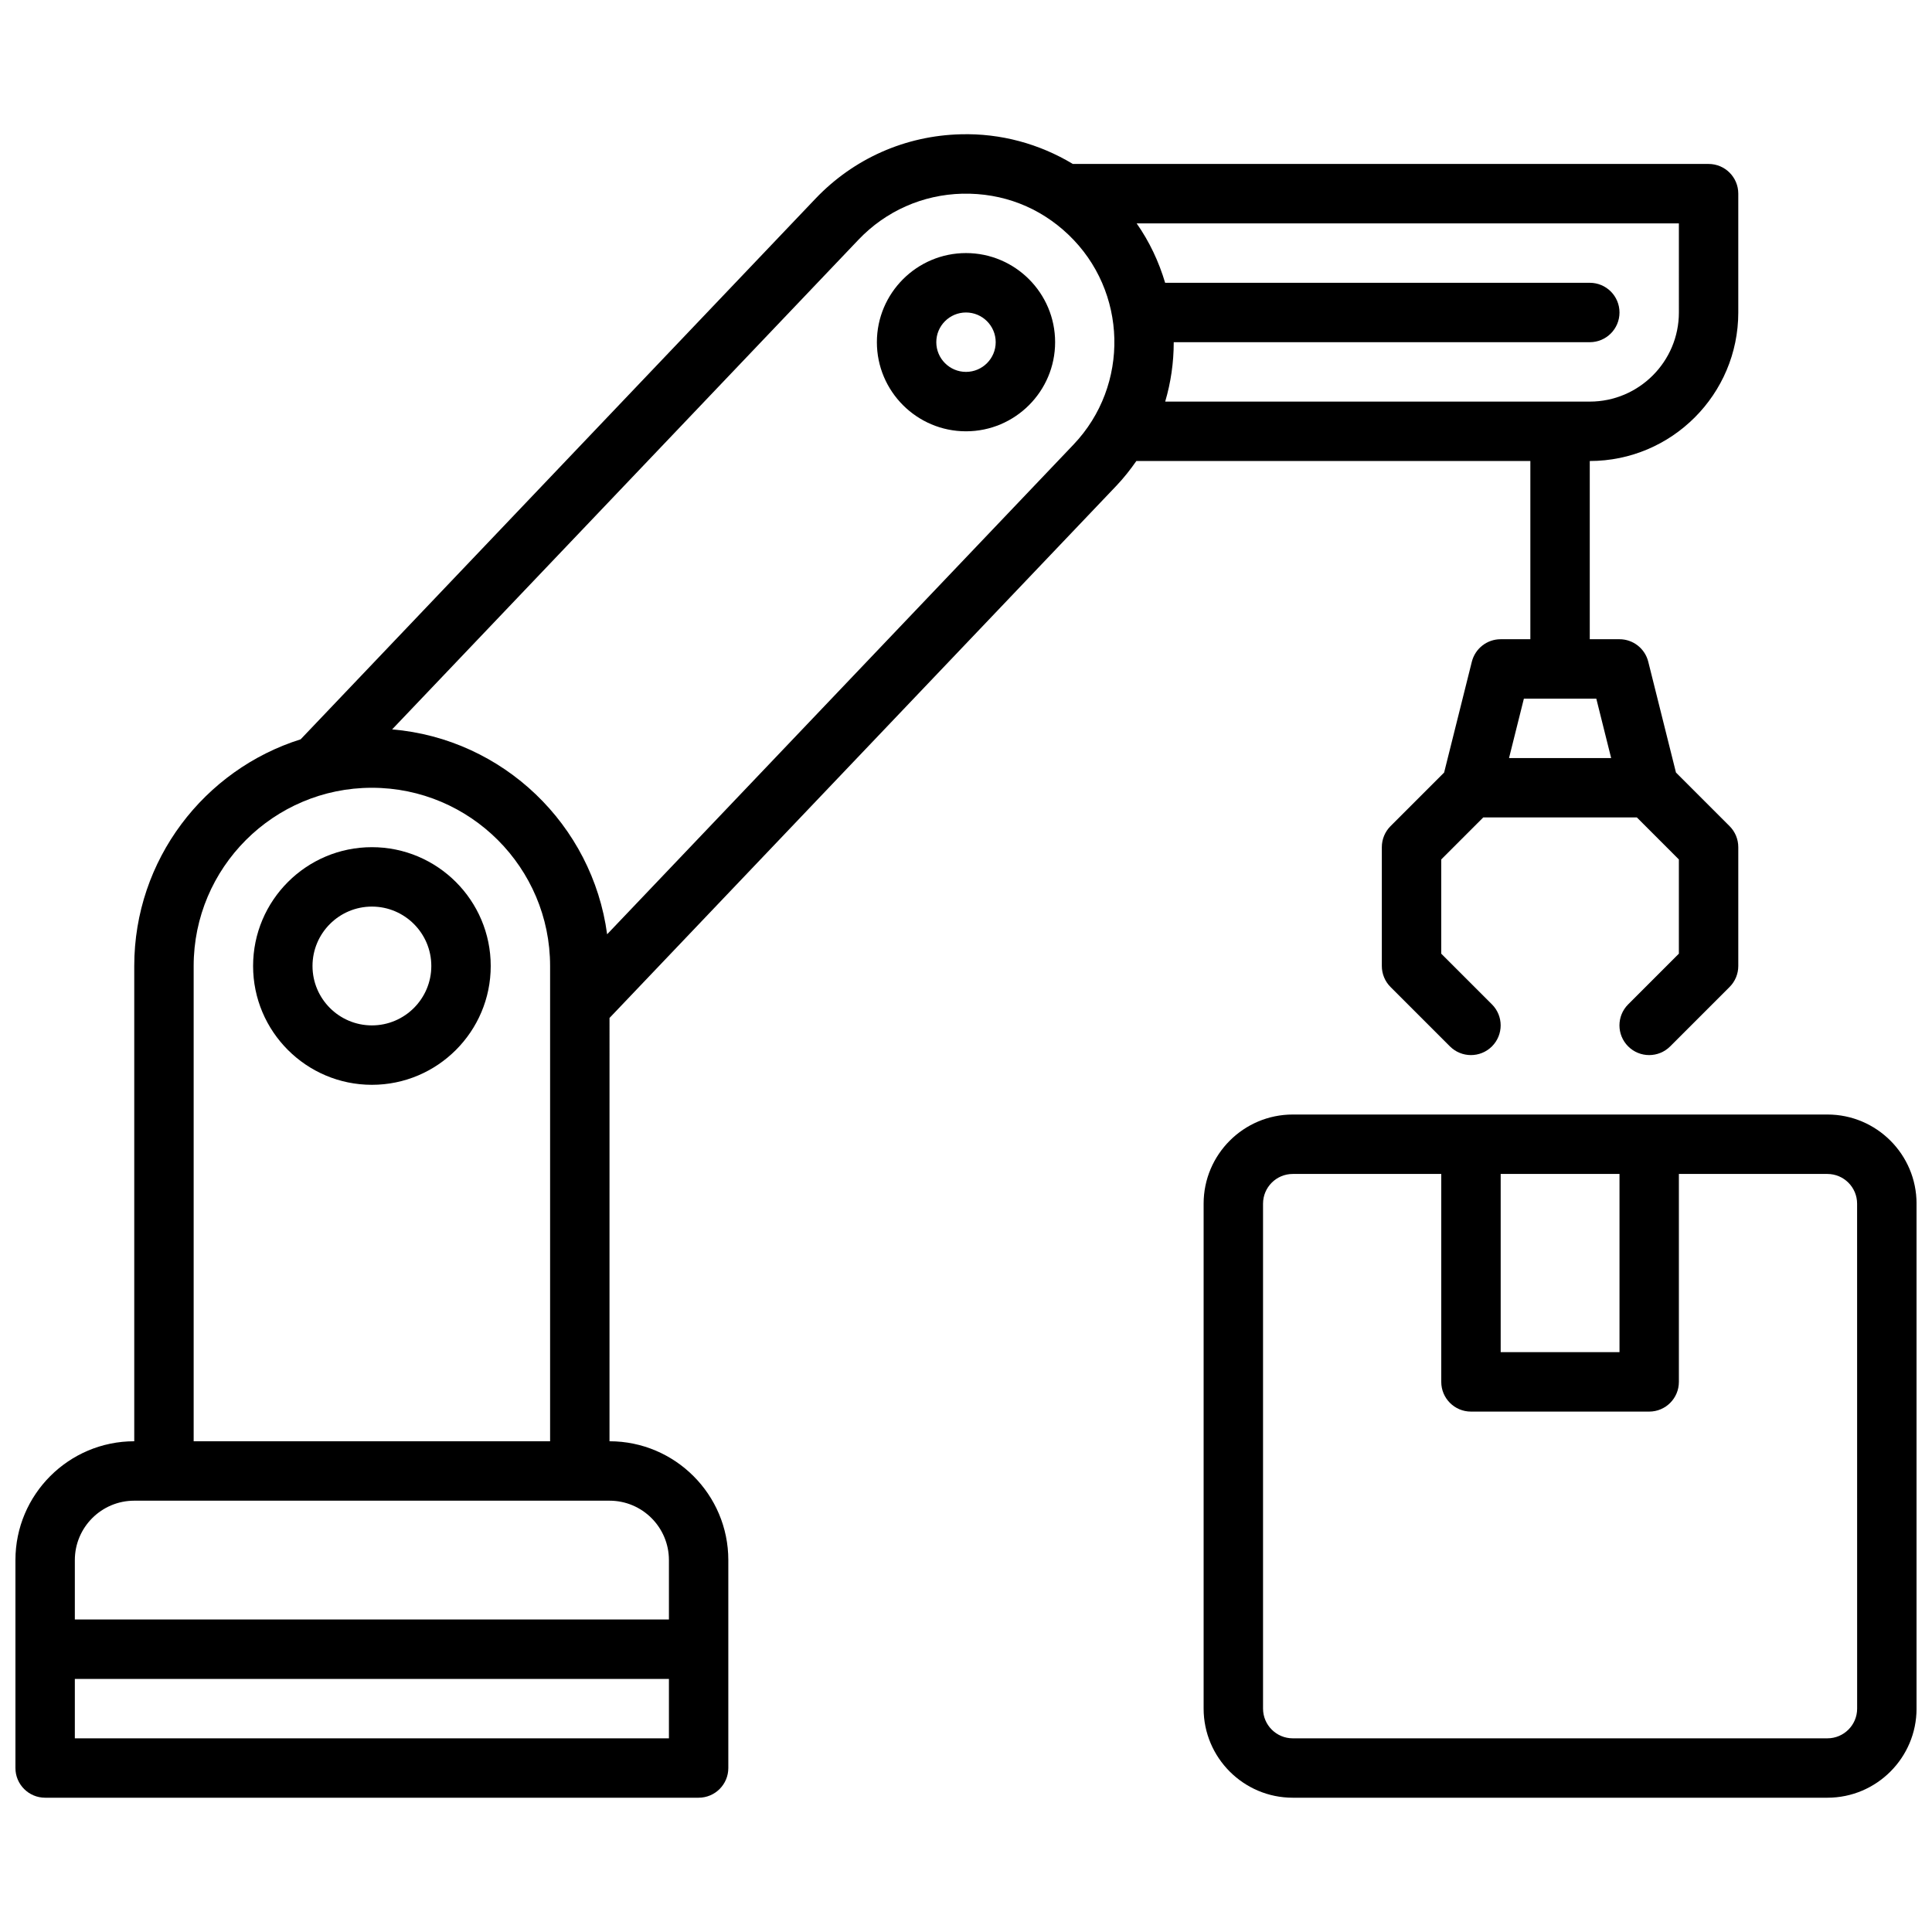
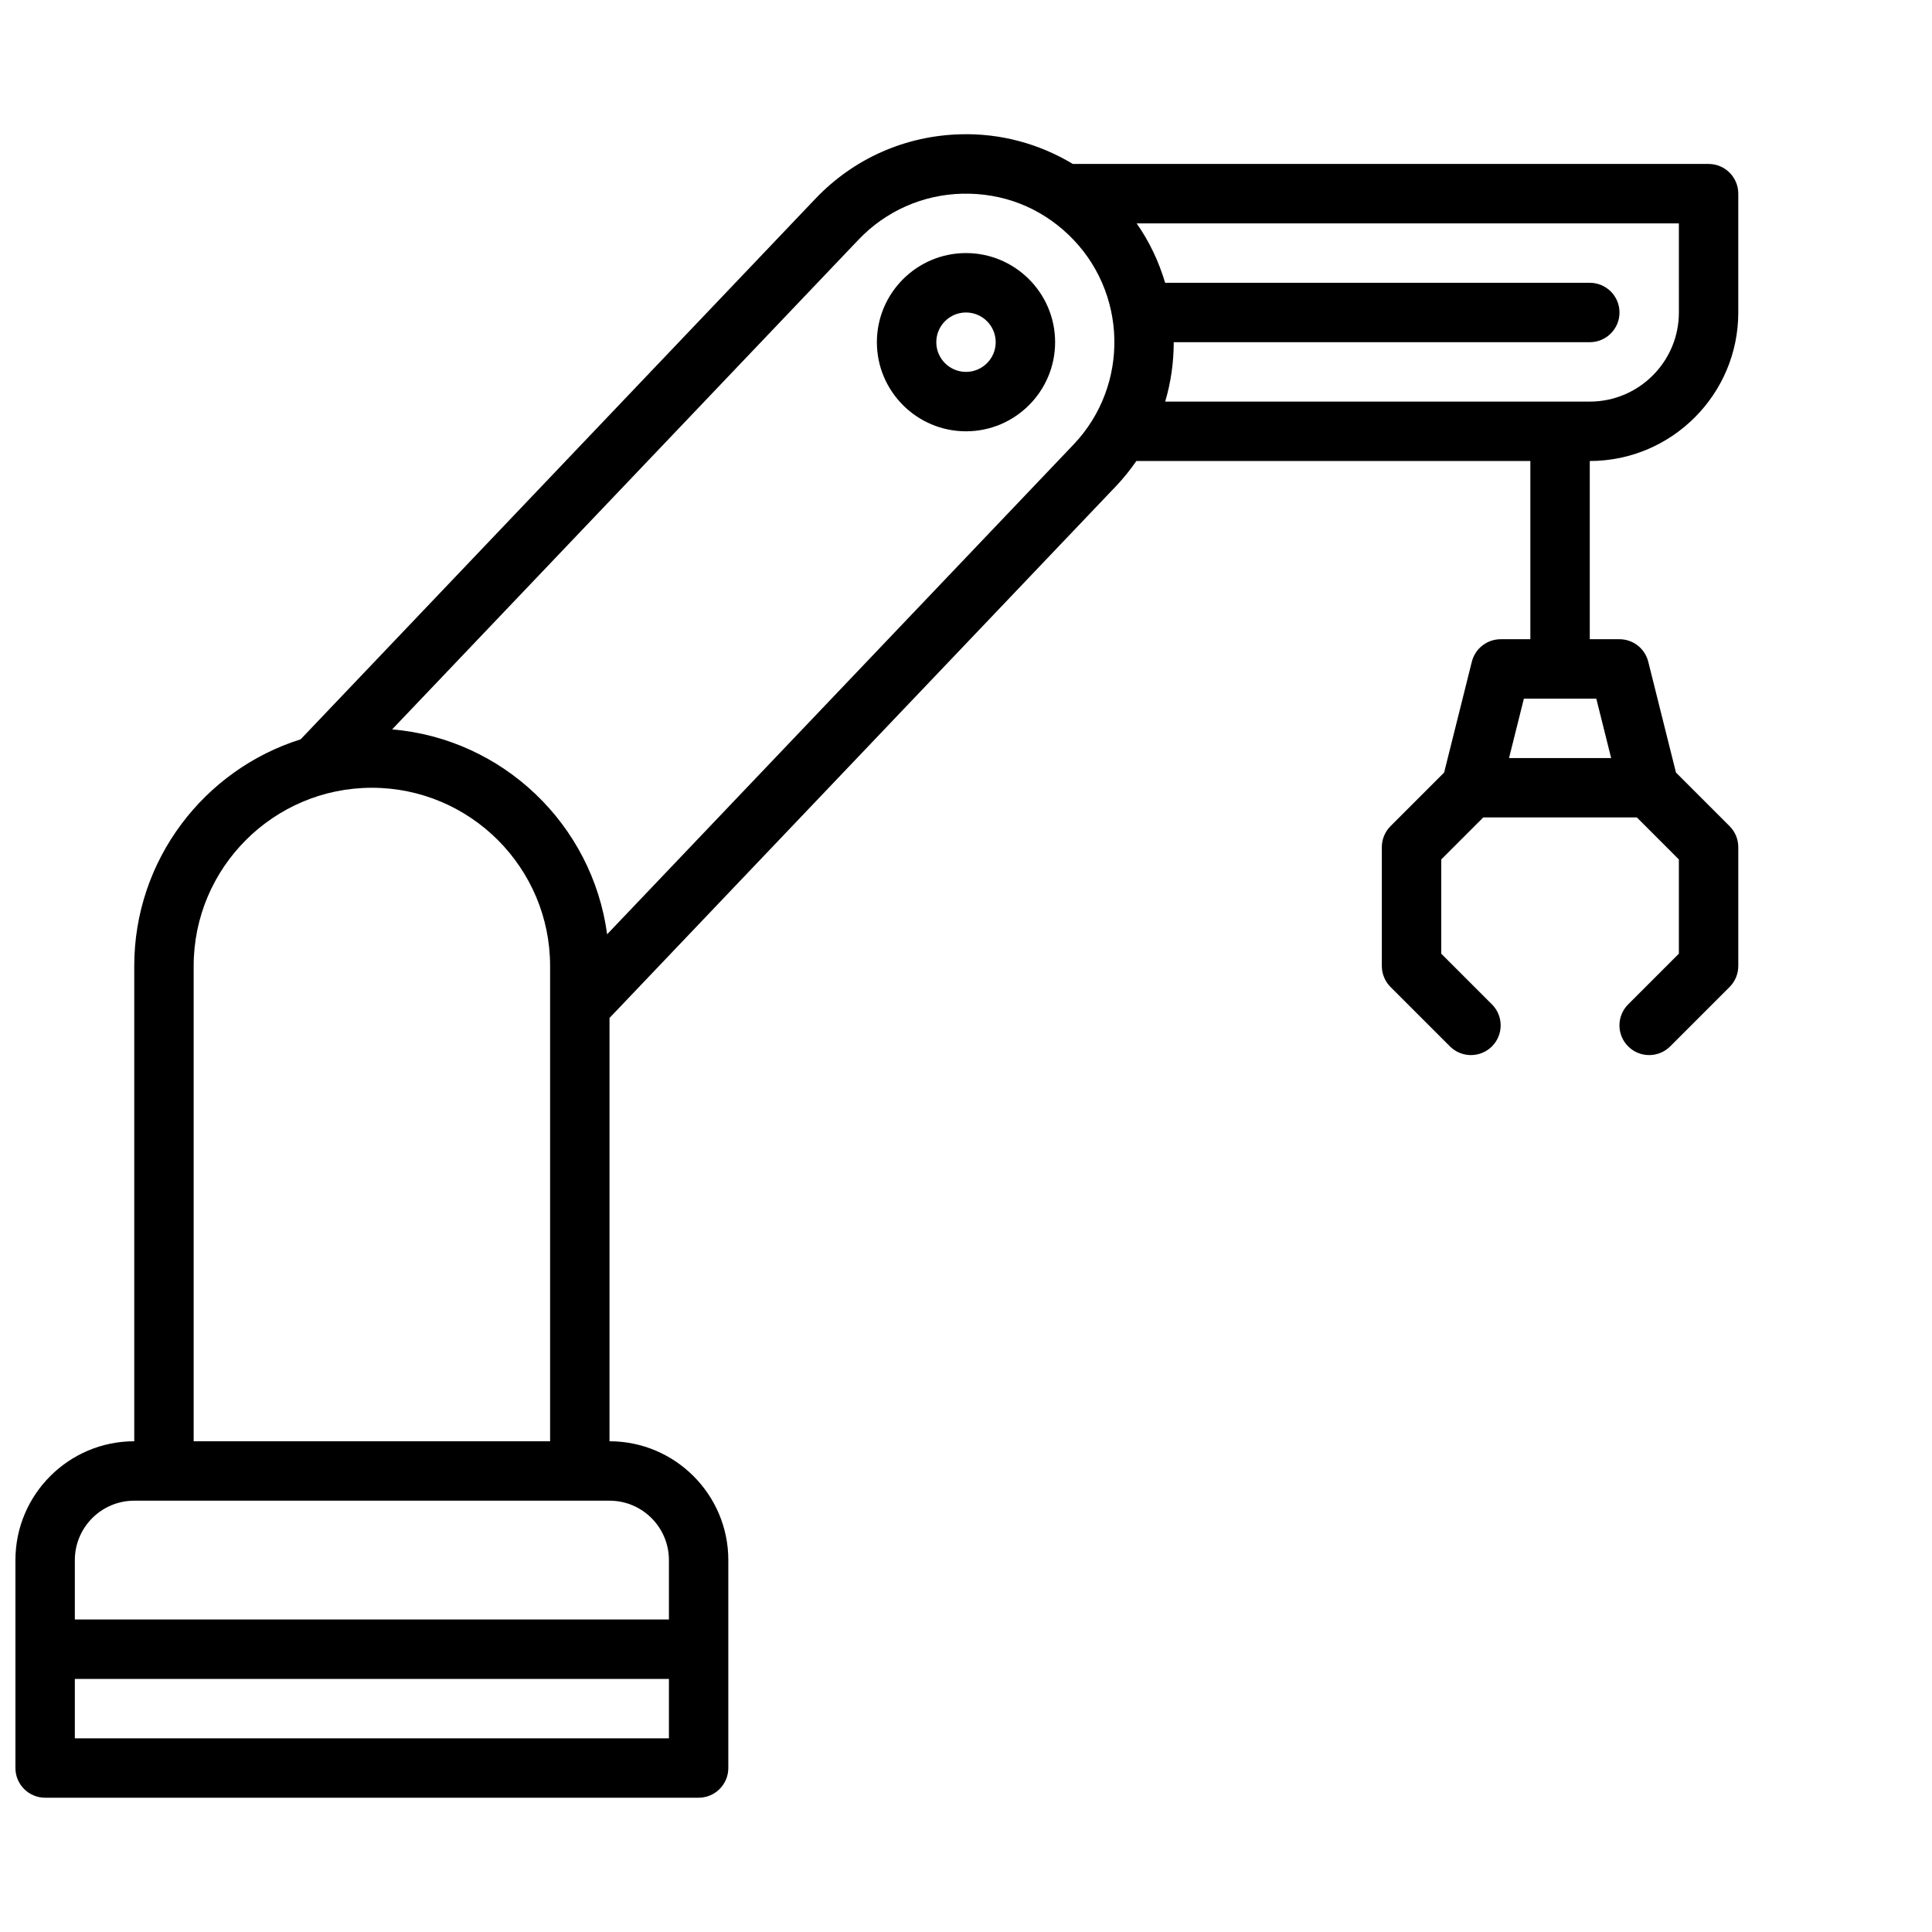
<svg xmlns="http://www.w3.org/2000/svg" width="800px" height="800px" version="1.1" viewBox="144 144 512 512">
  <defs>
    <clipPath id="b">
-       <path d="m462 439h189.9v182h-189.9z" />
-     </clipPath>
+       </clipPath>
    <clipPath id="a">
      <path d="m148.09 179h456.91v442h-456.91z" />
    </clipPath>
  </defs>
  <g clip-path="url(#b)">
    <path d="m628.29 439.36h-141.7c-13.02 0-23.617 10.598-23.617 23.617v133.82c0 13.02 10.598 23.617 23.617 23.617h141.7c13.02 0 23.617-10.598 23.617-23.617v-133.82c0-13.023-10.594-23.617-23.613-23.617zm-86.594 15.742h31.488v47.23h-31.488zm94.465 141.7c0 4.336-3.527 7.871-7.871 7.871h-141.7c-4.344 0-7.871-3.535-7.871-7.871v-133.82c0-4.336 3.527-7.871 7.871-7.871h39.359v55.105c0 4.344 3.519 7.871 7.871 7.871h47.23c4.352 0 7.871-3.527 7.871-7.871v-55.105h39.359c4.344 0 7.871 3.535 7.871 7.871z" />
  </g>
  <g clip-path="url(#a)">
    <path d="m439.9 272.68c1.945-2.047 3.66-4.242 5.25-6.512l104.41 0.004v47.23h-7.871c-3.613 0-6.754 2.465-7.637 5.961l-7.344 29.371-14.211 14.211c-1.469 1.469-2.297 3.477-2.297 5.562v31.488c0 2.086 0.828 4.094 2.305 5.566l15.742 15.742c1.539 1.535 3.555 2.305 5.57 2.305s4.031-0.77 5.566-2.305c3.078-3.078 3.078-8.055 0-11.133l-13.441-13.438v-24.969l11.133-11.133h40.715l11.129 11.133v24.969l-13.438 13.438c-3.078 3.078-3.078 8.055 0 11.133 1.535 1.535 3.551 2.305 5.566 2.305 2.016 0 4.031-0.77 5.566-2.305l15.742-15.742c1.48-1.473 2.309-3.481 2.309-5.566v-31.488c0-2.086-0.828-4.094-2.305-5.566l-14.211-14.211-7.344-29.371c-0.875-3.492-4.016-5.957-7.629-5.957h-7.871v-47.23c21.703 0 39.359-17.656 39.359-39.359v-31.492c0-4.344-3.519-7.871-7.871-7.871h-168.48c-8.902-5.359-19.152-8.148-29.668-7.863-14.719 0.363-28.41 6.43-38.559 17.09l-136.41 143.25c-25.535 8.039-44.098 31.922-44.098 60.074v125.95c-17.367 0-31.488 14.121-31.488 31.488v55.105c0 4.344 3.519 7.871 7.871 7.871h173.18c4.352 0 7.871-3.527 7.871-7.871v-55.105c0-17.367-14.121-31.488-31.488-31.488l0.004-112.18zm131.07 72.211h-27.062l3.938-15.742h19.191zm17.953-118.08c0 13.02-10.598 23.617-23.617 23.617h-112.52c1.496-5.055 2.266-10.336 2.266-15.742h110.26c4.352 0 7.871-3.527 7.871-7.871s-3.519-7.871-7.871-7.871l-112.54-0.004c-1.668-5.613-4.172-10.926-7.551-15.742h143.7zm-217.43-19.27c7.242-7.613 17.027-11.949 27.535-12.211 10.738-0.227 20.5 3.606 28.102 10.848 15.711 14.965 16.32 39.926 1.355 55.648l-123.59 129.77c-3.891-29.008-27.559-51.805-56.977-54.301zm-207.66 397.13v-15.742h157.44v15.742zm157.44-47.234v15.742l-157.44 0.004v-15.742c0-8.684 7.062-15.742 15.742-15.742h125.95c8.688-0.004 15.746 7.059 15.746 15.738zm-125.95-31.488v-125.95c0-26.047 21.184-47.23 47.23-47.23 26.047 0 47.23 21.184 47.23 47.23v125.95z" />
  </g>
  <path d="m400 258.3c13.02 0 23.617-10.598 23.617-23.617 0-13.02-10.598-23.617-23.617-23.617s-23.617 10.598-23.617 23.617c0 13.023 10.594 23.617 23.617 23.617zm0-31.488c4.344 0 7.871 3.535 7.871 7.871 0 4.336-3.527 7.871-7.871 7.871s-7.871-3.535-7.871-7.871c-0.004-4.336 3.523-7.871 7.871-7.871z" />
-   <path d="m242.56 368.51c-17.367 0-31.488 14.121-31.488 31.488s14.121 31.488 31.488 31.488c17.367 0 31.488-14.121 31.488-31.488s-14.125-31.488-31.488-31.488zm0 47.23c-8.684 0-15.742-7.062-15.742-15.742 0-8.684 7.062-15.742 15.742-15.742 8.684 0 15.742 7.062 15.742 15.742s-7.059 15.742-15.742 15.742z" />
</svg>